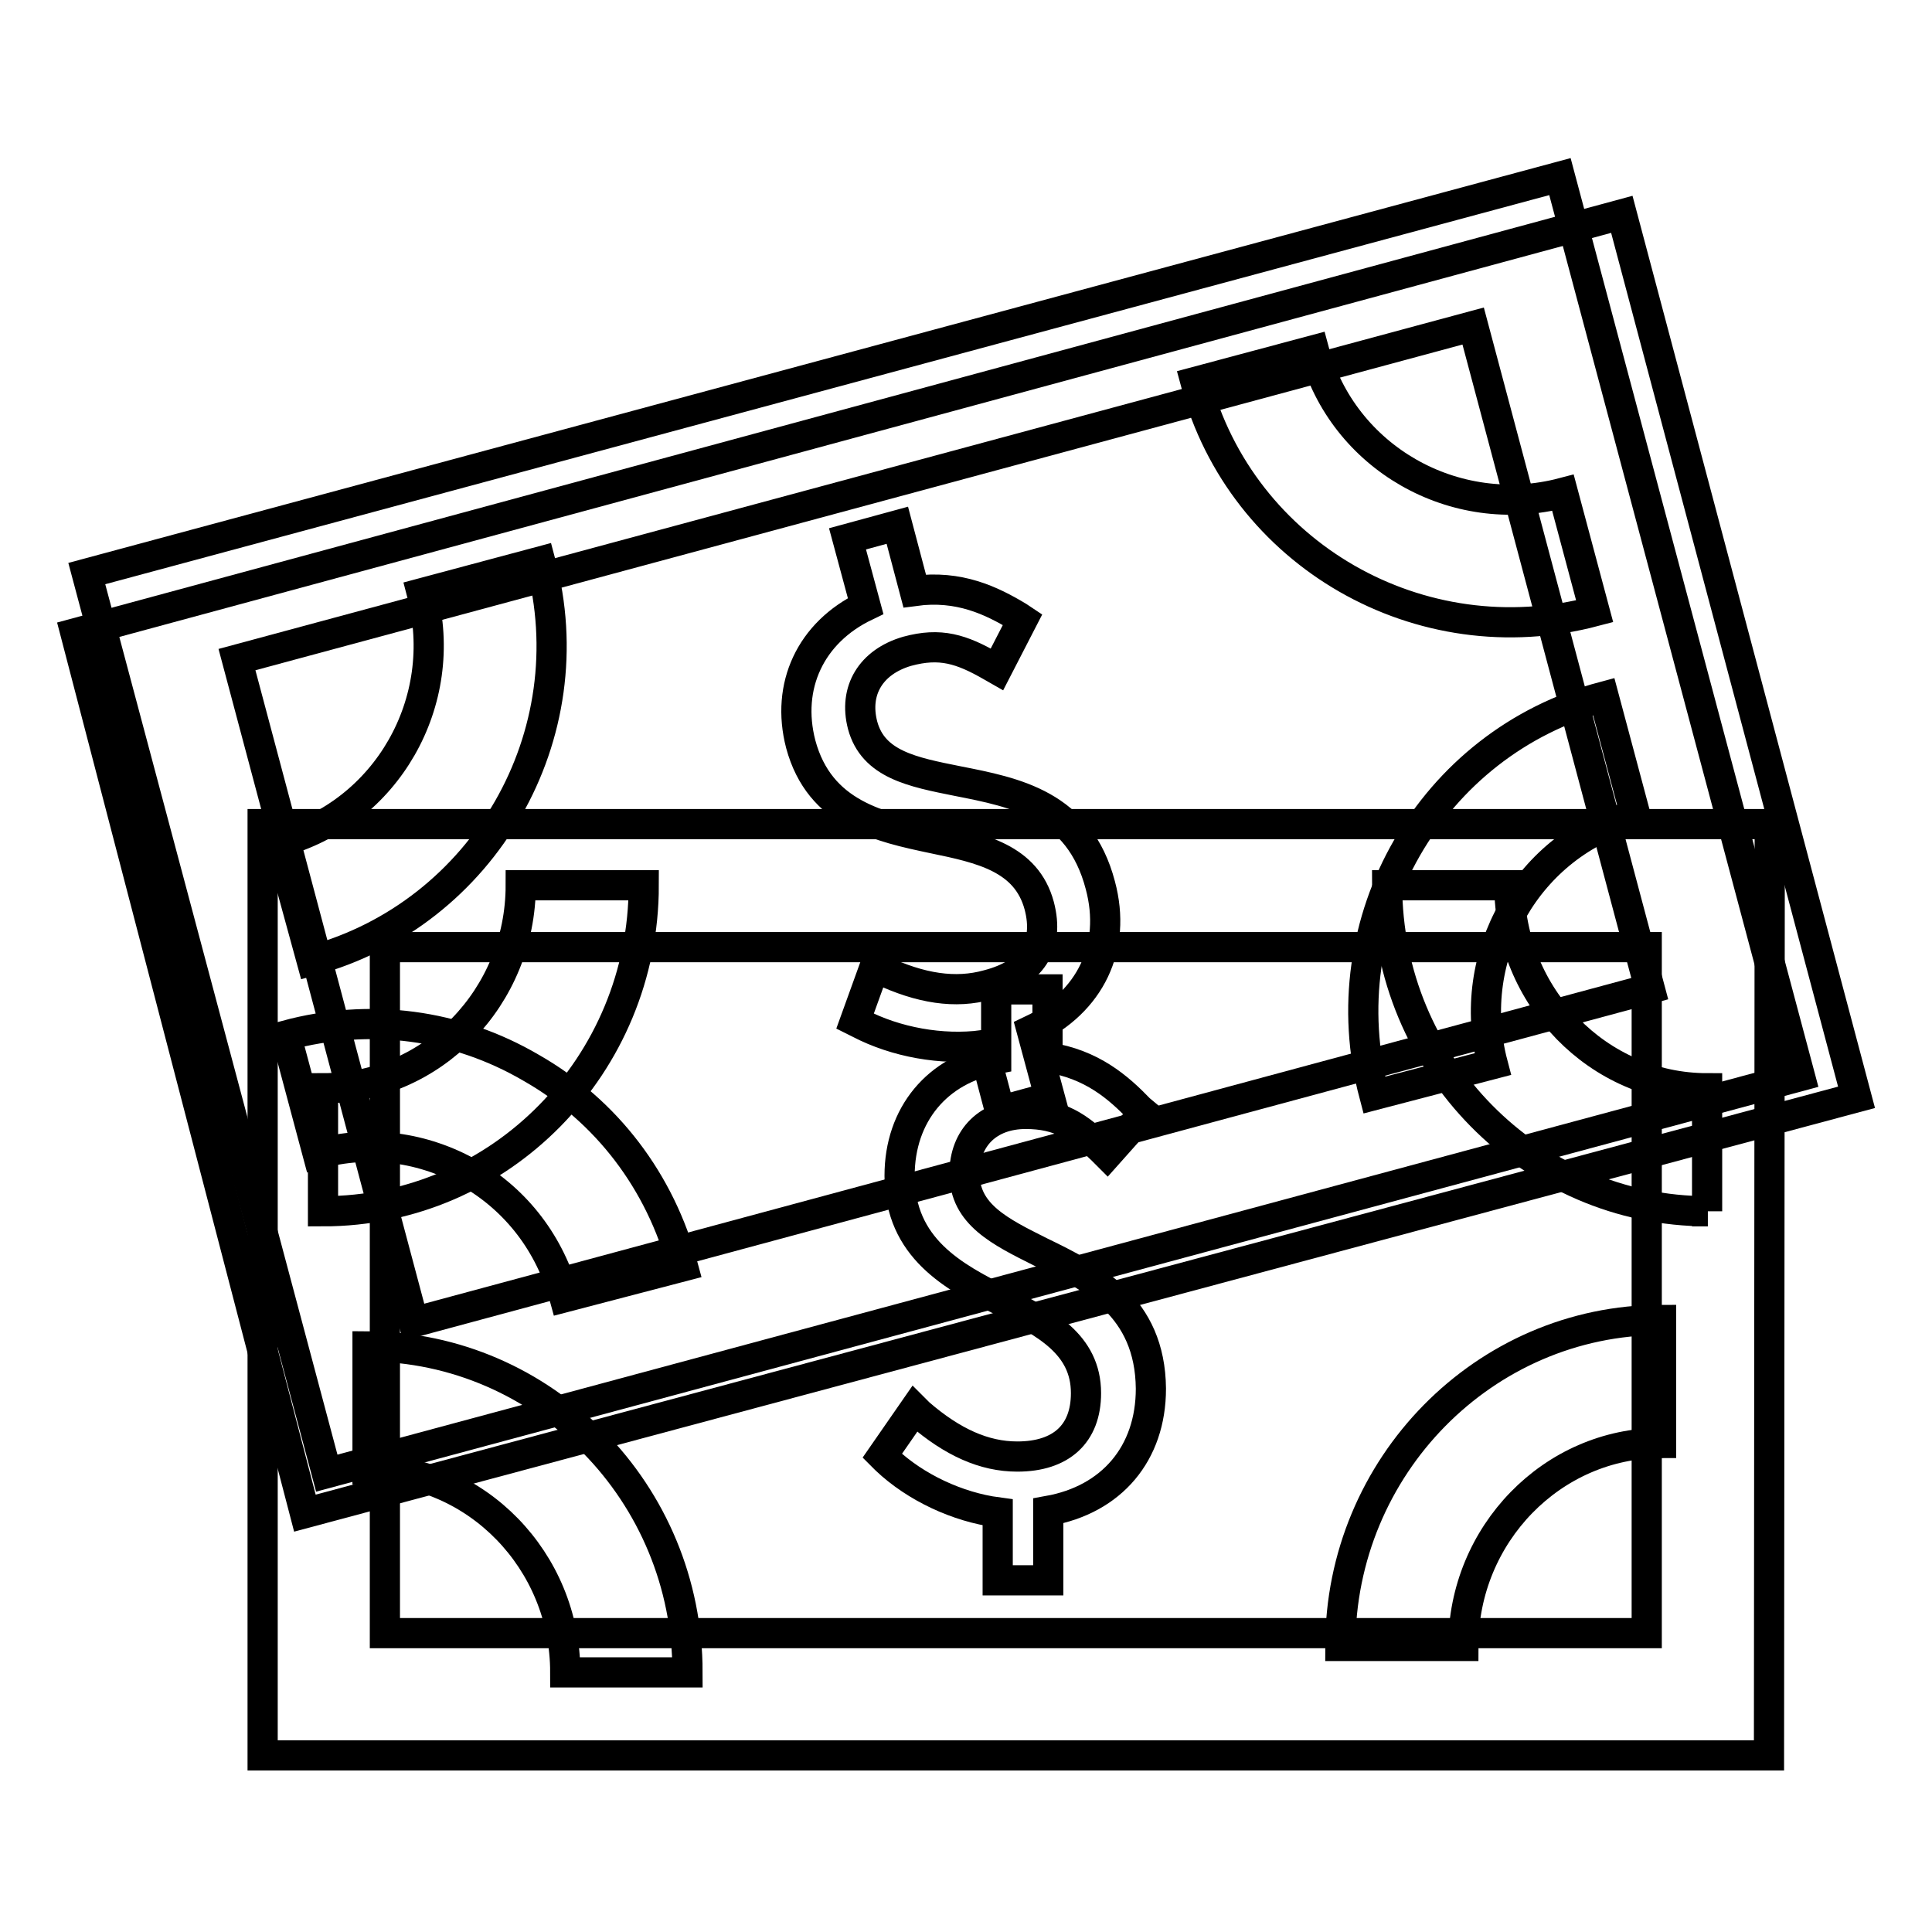
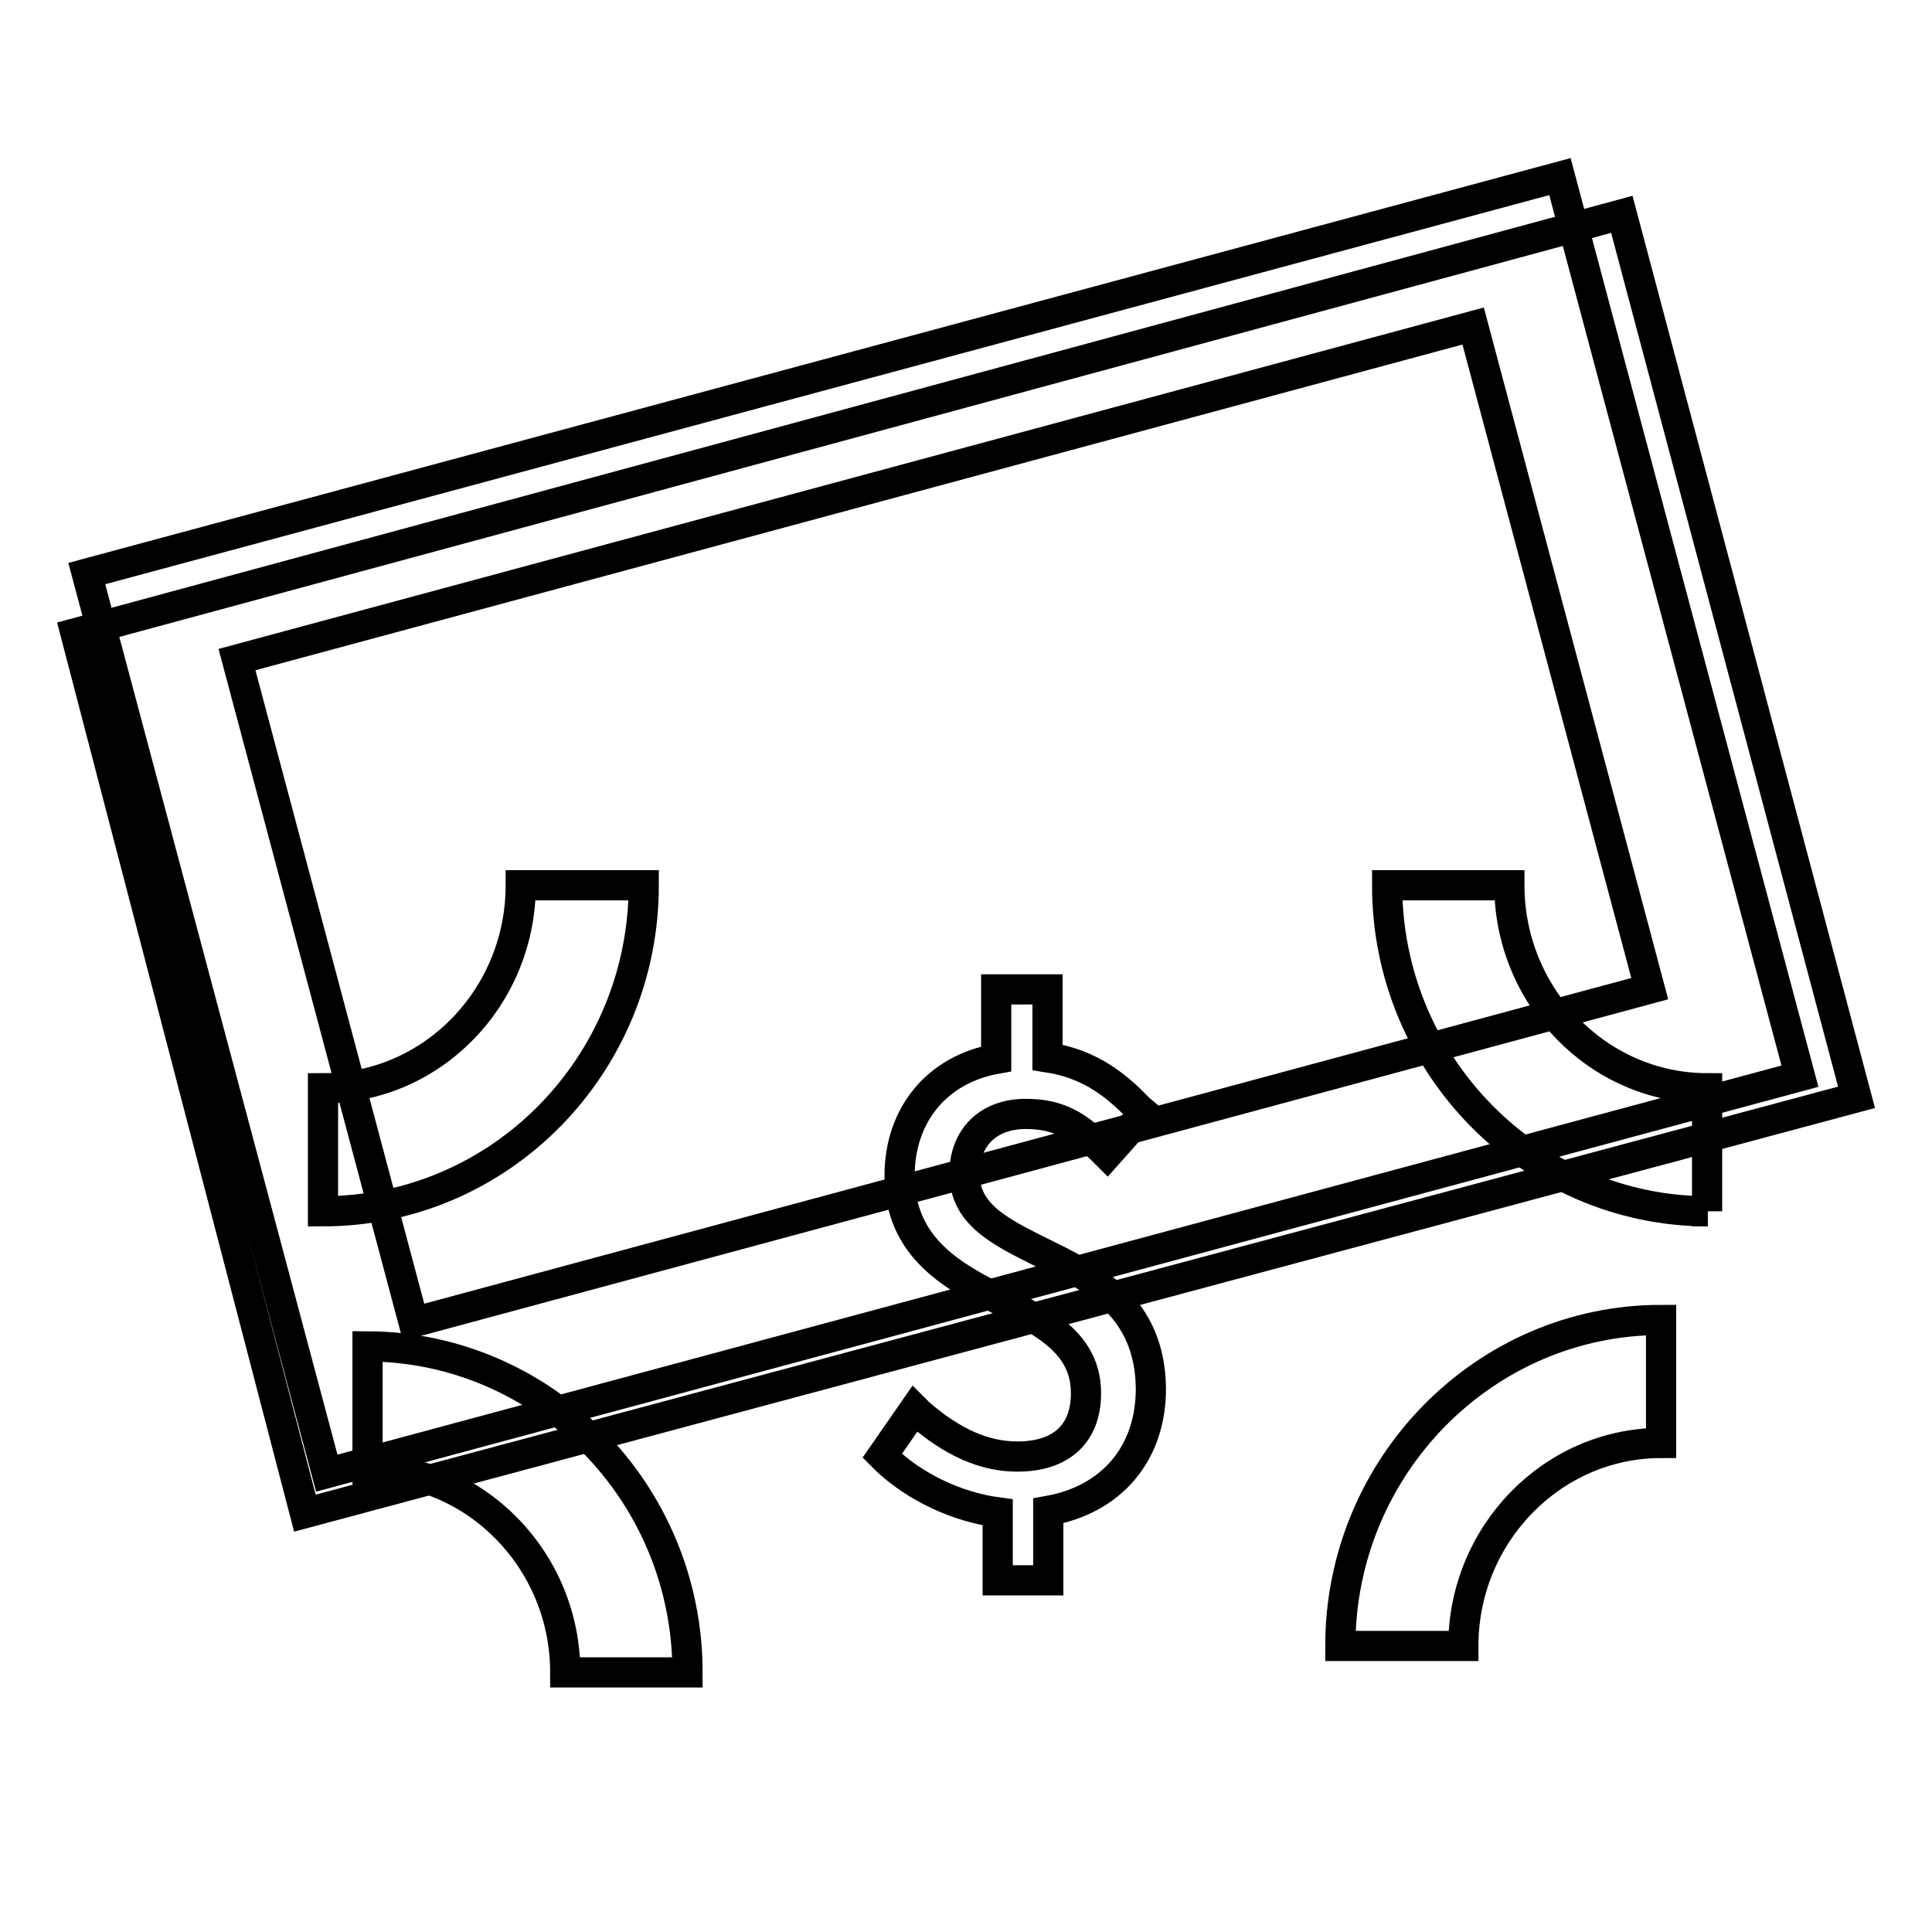
<svg xmlns="http://www.w3.org/2000/svg" version="1.1" x="0px" y="0px" viewBox="0 0 256 256" enable-background="new 0 0 256 256" xml:space="preserve">
  <g>
    <path stroke-width="4" fill-opacity="0" stroke="#000000" d="M137.9,165.9c-5.4-2.7-10.1-5-10.1-10.4c0-4.8,3.2-7.9,8.1-7.9c4.5,0,6.9,1.6,10.2,4.8l0.6,0.6l4.9-5.5 L151,147c-2.8-2.9-6.3-6-12.2-6.9v-9H132v9.2c-7.8,1.4-12.8,7.4-12.8,15.5c0,9.6,7.2,13.4,13.6,16.6c5.7,2.9,11.1,5.7,11.1,12.2 c0,5.4-3.3,8.4-9.1,8.4c-4.4,0-8.6-1.9-13-5.7l-0.6-0.6l-4.3,6.2l0.5,0.5c3.9,3.7,9.5,6.3,14.8,7v9h6.7v-9.2 c8.4-1.5,13.6-7.6,13.6-16.2C152.4,173.1,144.7,169.2,137.9,165.9L137.9,165.9z" />
-     <path stroke-width="4" fill-opacity="0" stroke="#000000" d="M234.4,232.6H34.8V109.2h199.7L234.4,232.6L234.4,232.6z M51,216.4h167.2v-90.9H51V216.4L51,216.4z" />
    <path stroke-width="4" fill-opacity="0" stroke="#000000" d="M42.8,160.5v-16.3c14.5,0,26.2-12.1,26.2-26.9h16.3C85.3,141.1,66.3,160.5,42.8,160.5z M91.1,221.6H74.9 c0-14.8-11.8-26.9-26.2-26.9v-16.3C72.1,178.5,91.1,197.8,91.1,221.6z M226.3,160.5c-23.4,0-42.5-19.4-42.5-43.2H200 c0,14.8,11.8,26.9,26.2,26.9V160.5z M193.9,218.1h-16.3c0-23.8,19.1-43.2,42.5-43.2v16.3C205.7,191.2,193.9,203.3,193.9,218.1z" />
    <path stroke-width="4" fill-opacity="0" stroke="#000000" d="M246,145.4L40.4,200.5L10,83.9l204.9-55.5L246,145.4z" />
-     <path stroke-width="4" fill-opacity="0" stroke="#000000" d="M126.9,103.5c-6-1.2-11.2-2.2-12.6-7.4c-1.2-4.6,1.1-8.4,5.9-9.8c4.4-1.2,7.2-0.3,11.2,2l0.7,0.4l3.4-6.6 l-0.6-0.4c-3.5-2.1-7.8-4.2-13.7-3.4l-2.3-8.7l-6.6,1.8l2.4,8.9c-7.3,3.5-10.6,10.6-8.6,18.3c2.5,9.3,10.5,11,17.6,12.5 c6.3,1.3,12.3,2.6,14,8.9c1.4,5.3-1,9-6.8,10.5c-4.3,1.2-8.9,0.5-14.2-2l-0.8-0.4l-2.6,7.2l0.6,0.3c4.8,2.5,10.9,3.6,16.3,2.9 l2.3,8.7l6.6-1.8l-2.4-8.9c7.8-3.7,11.3-11,9.1-19.2C143,106.6,134.5,105,126.9,103.5L126.9,103.5z M41.3,127.3L37,111.6 c14.2-3.8,22.7-18.6,18.9-33l15.7-4.2C77.8,97.4,64.1,121.1,41.3,127.3z M158.4,50.6l15.7-4.2c3.8,14.2,18.6,22.7,33,18.9l4.2,15.7 C188.2,87.1,164.5,73.5,158.4,50.6z M74.8,171.9c-1.9-7-6.3-12.8-12.5-16.4c-6.2-3.5-13.3-4.5-20.2-2.6l-4.2-15.7 c11.1-3,22.6-1.5,32.5,4.3c10,5.7,17.1,15.1,20.1,26.3L74.8,171.9z M182.1,145.1c-6.1-23,7.5-46.7,30.4-52.8l4.2,15.7 c-14.2,3.8-22.7,18.6-18.9,33L182.1,145.1z" />
    <path stroke-width="4" fill-opacity="0" stroke="#000000" d="M43.3,195.2L11.5,76l195.2-52.6l31.8,119.2L43.3,195.2L43.3,195.2z M31.4,87.4l23.4,87.8l163.8-44.2 l-23.4-87.8L31.4,87.4L31.4,87.4z" />
  </g>
</svg>